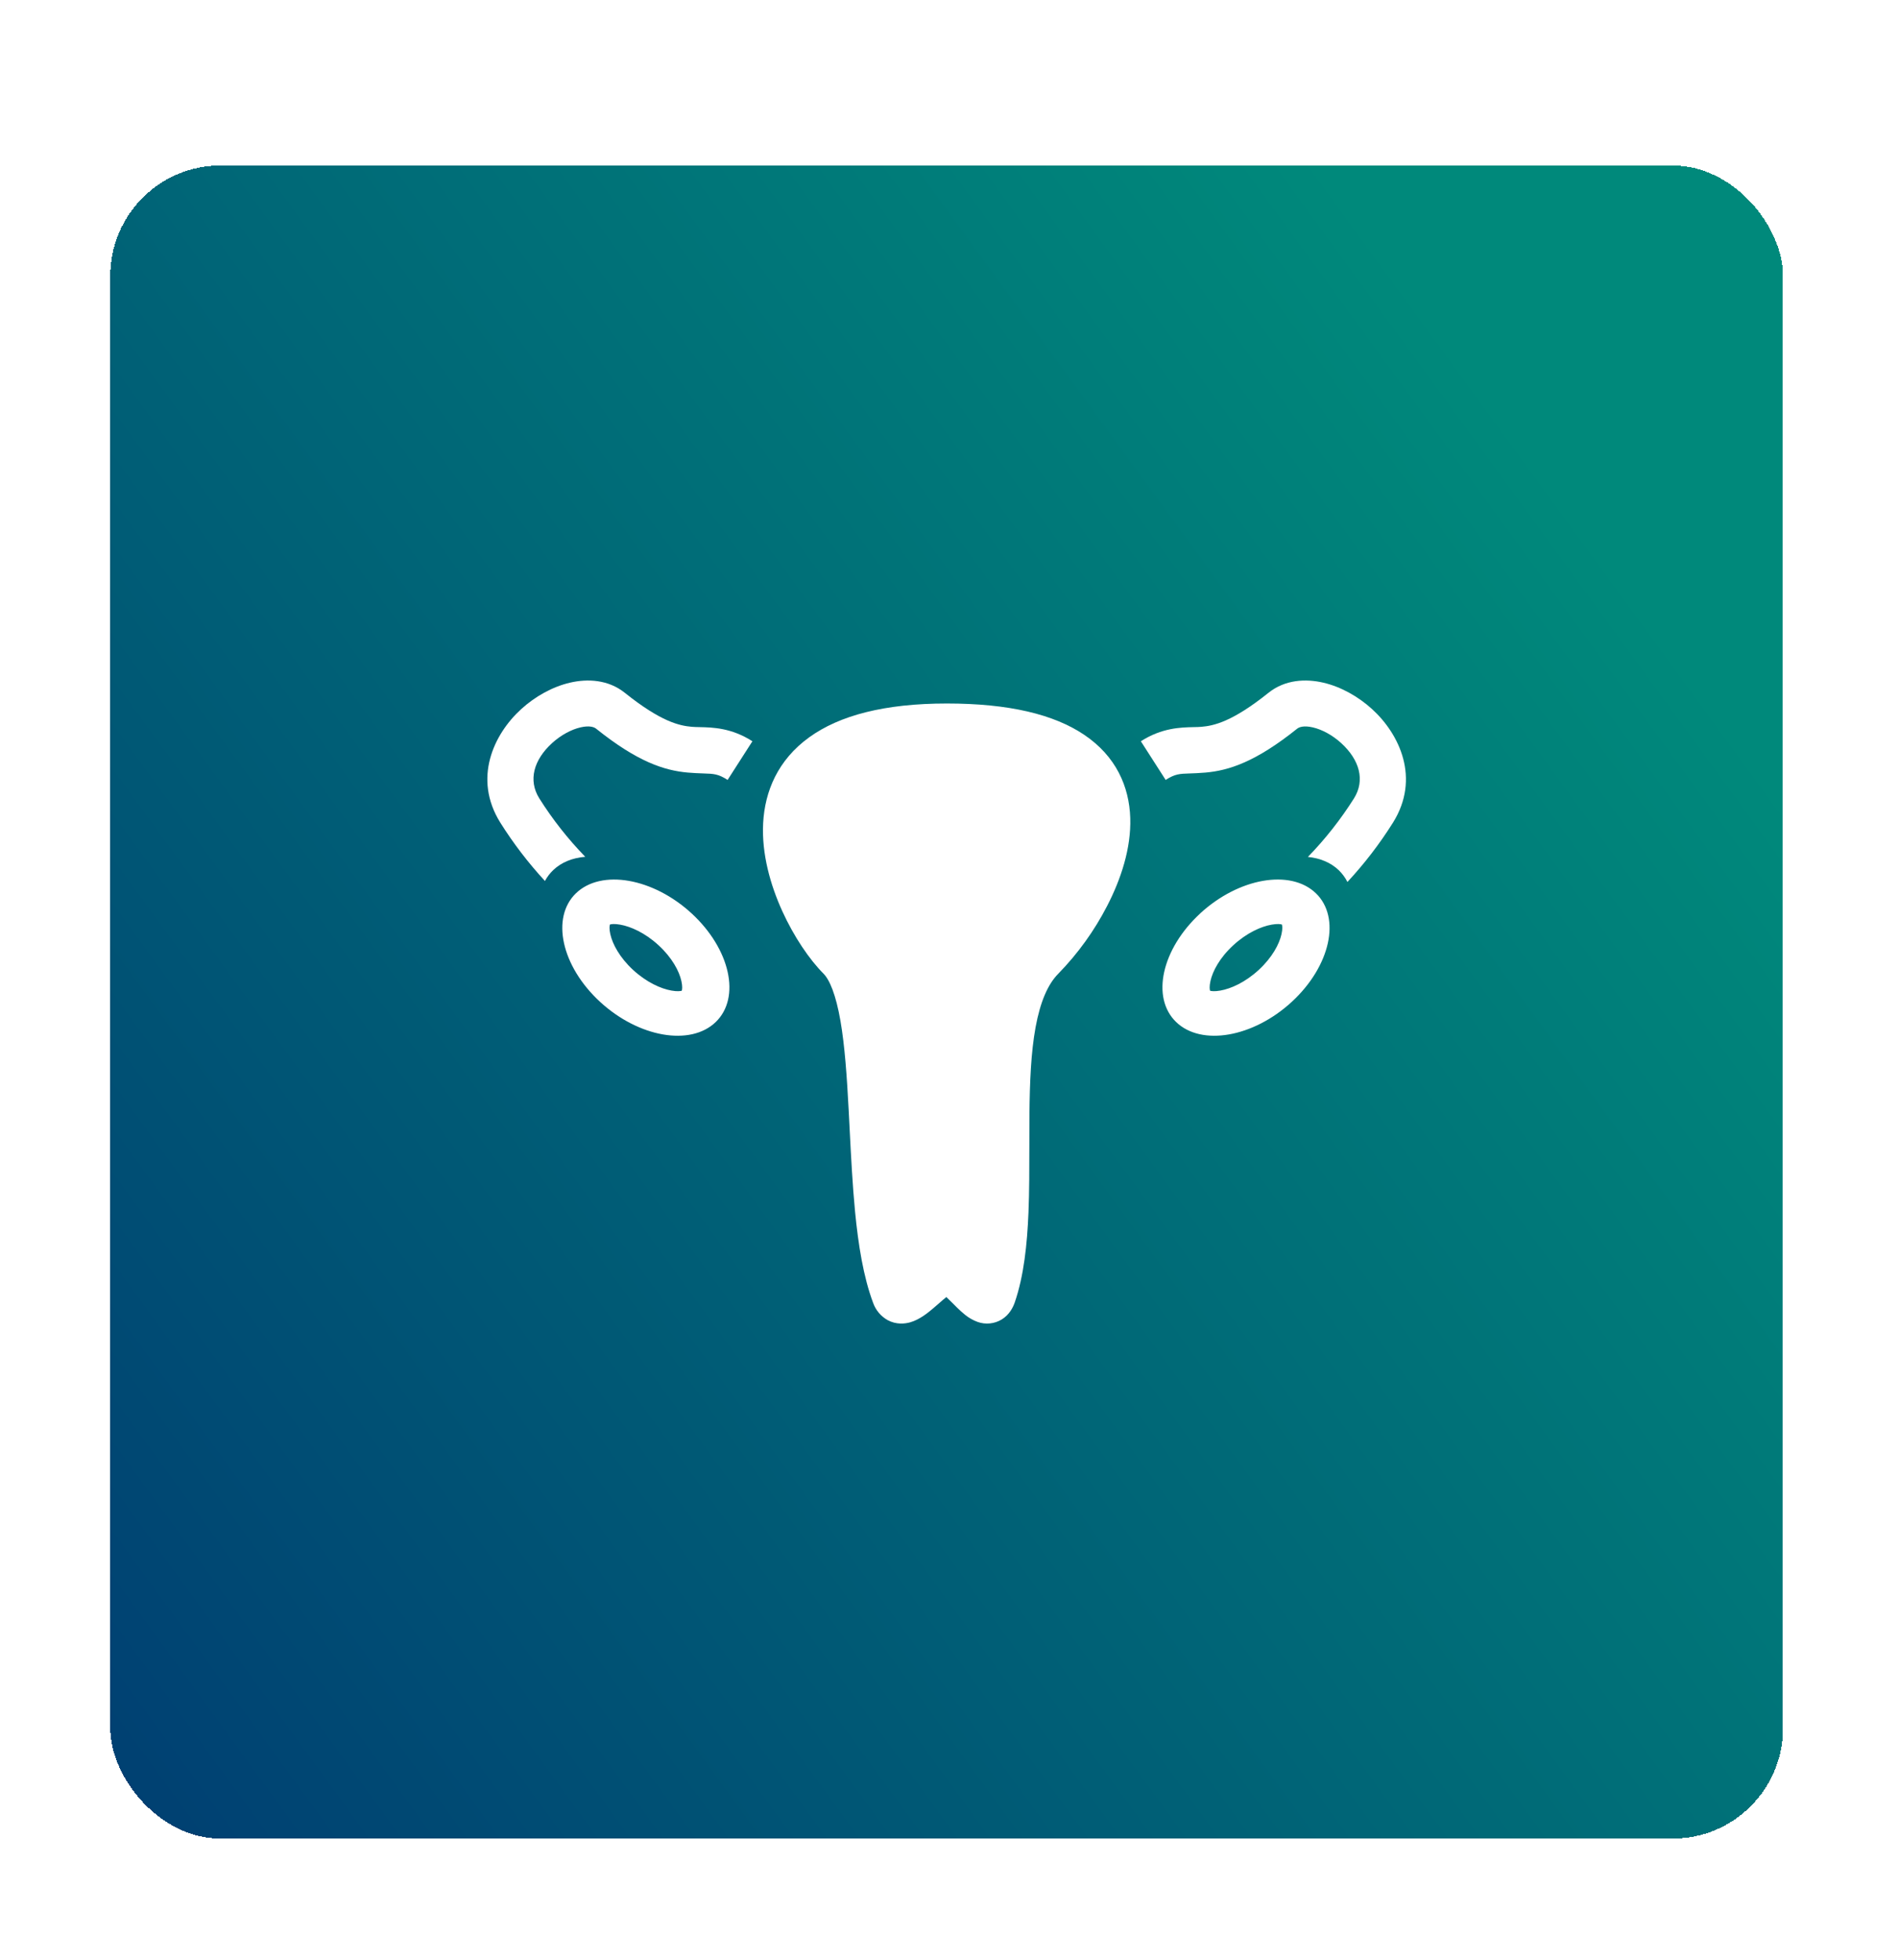
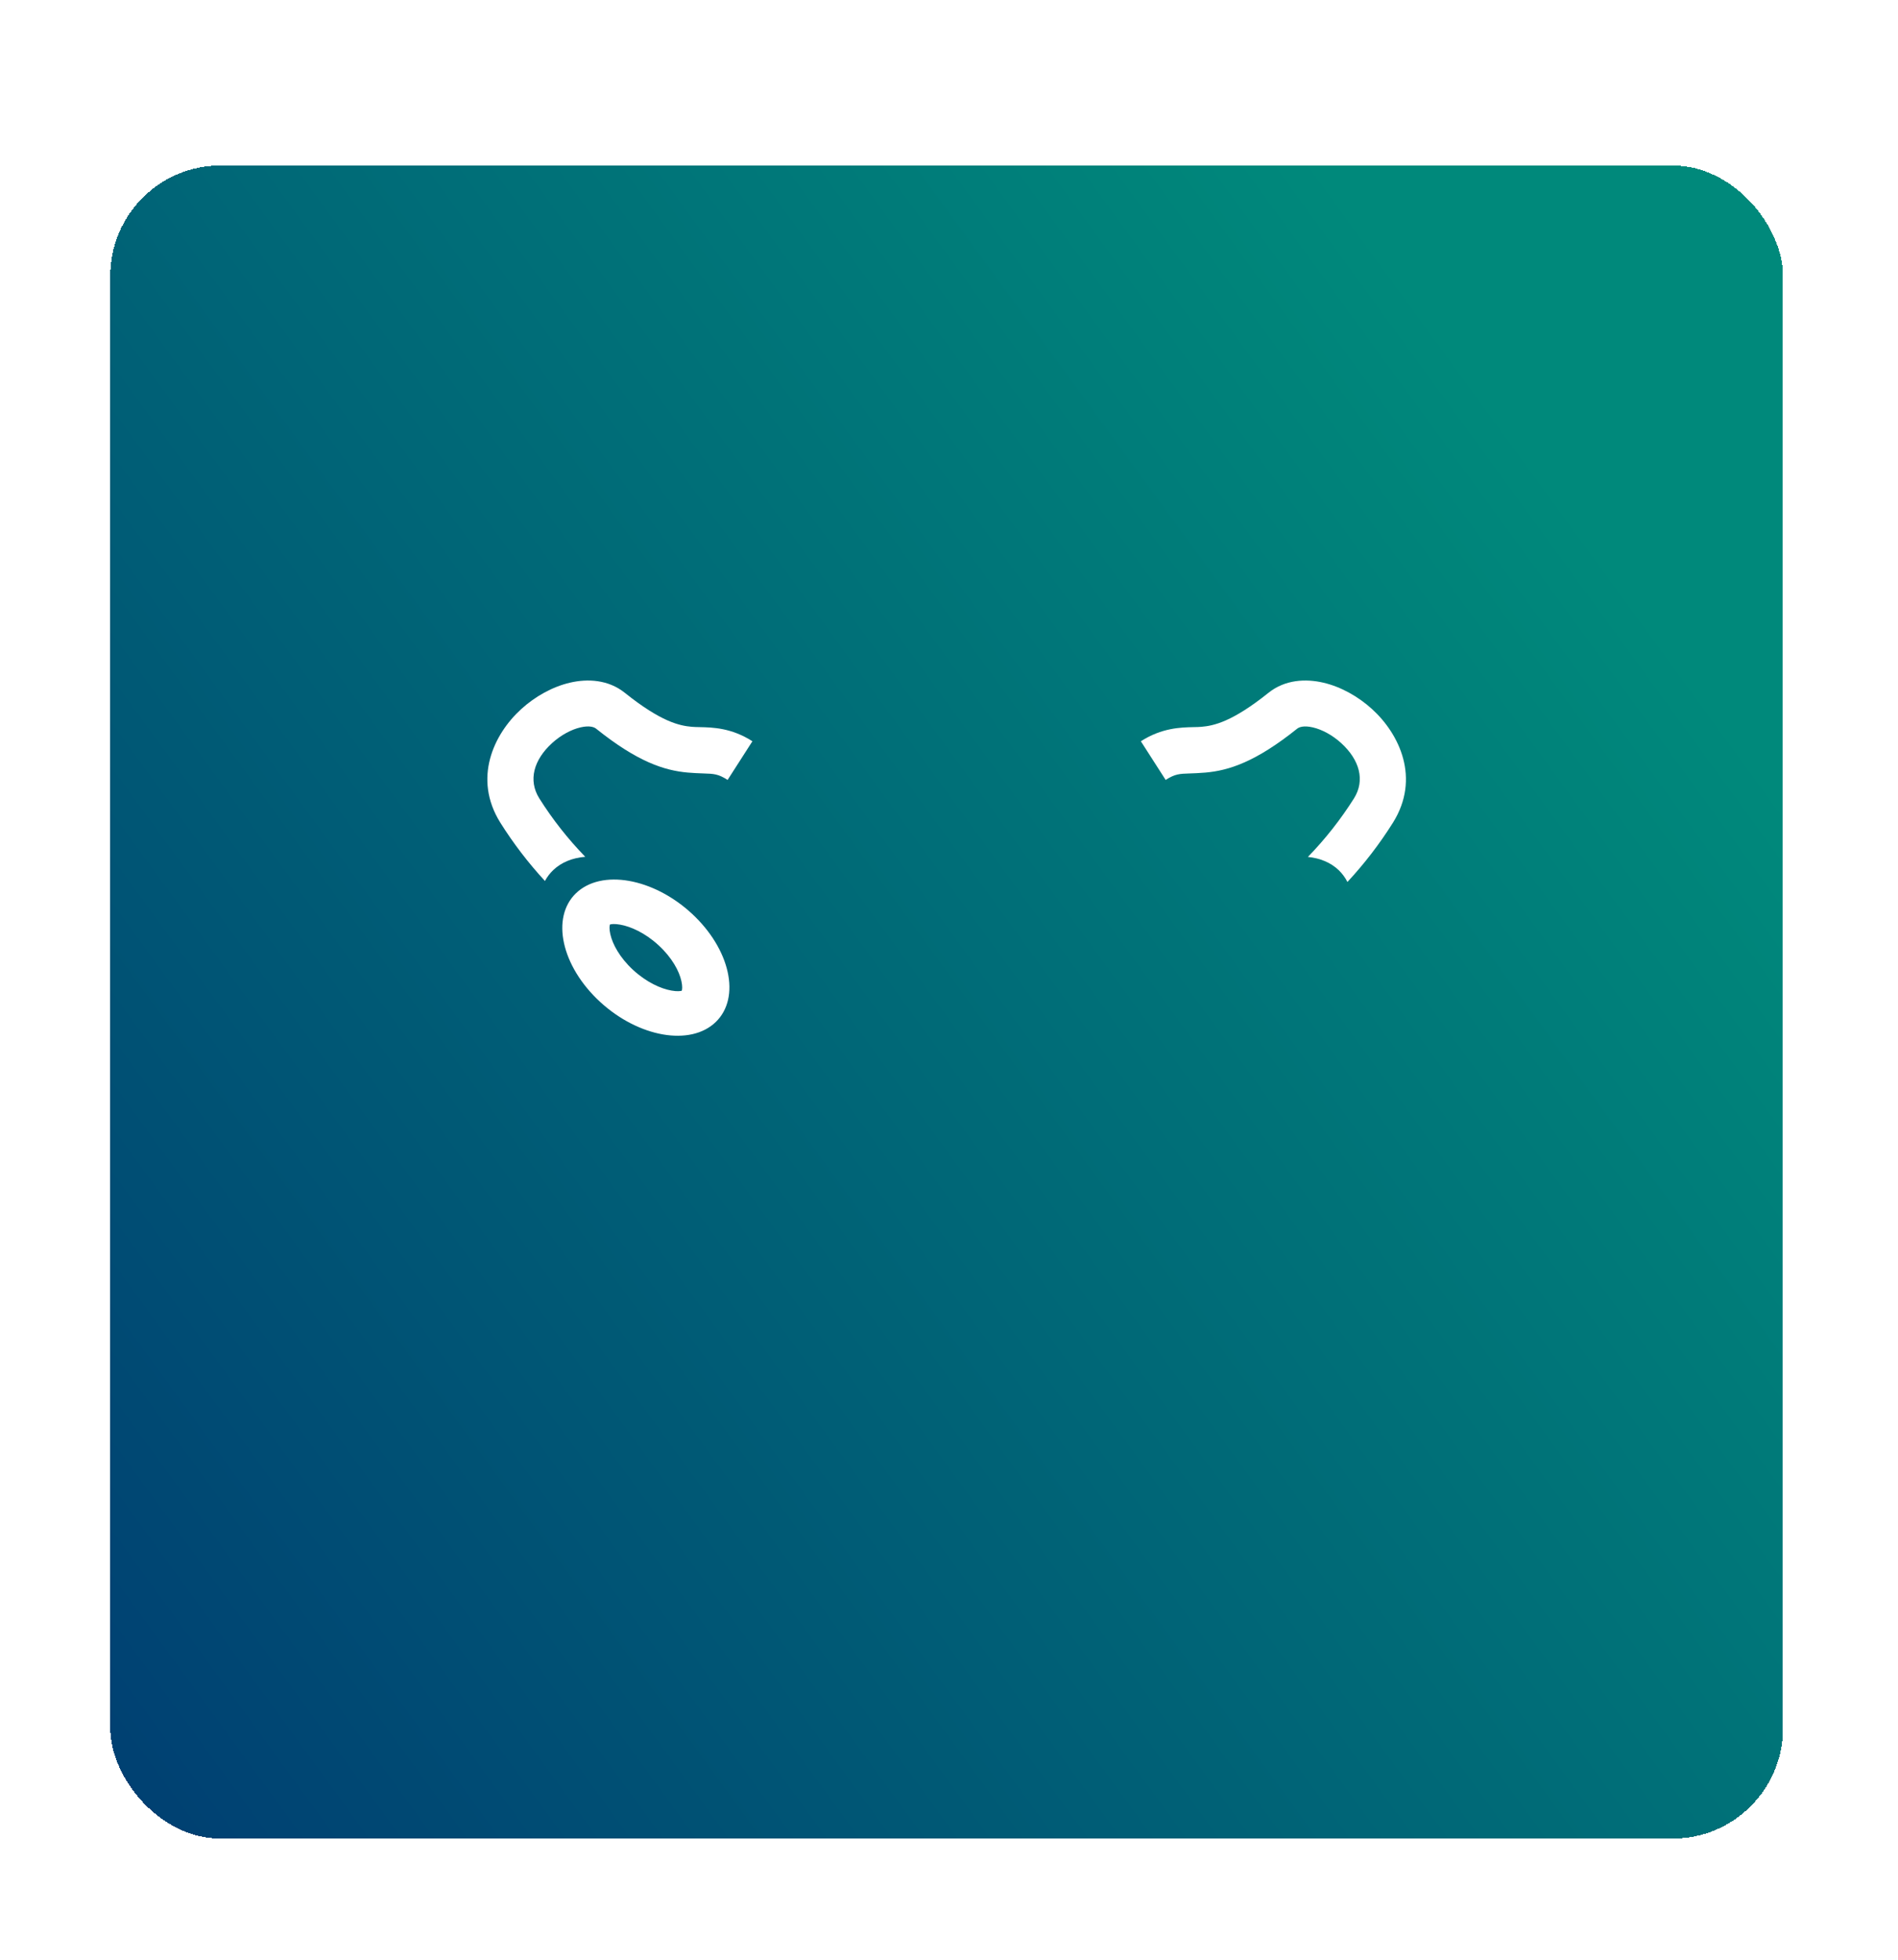
<svg xmlns="http://www.w3.org/2000/svg" width="155" height="160" viewBox="0 0 155 160" fill="none">
  <g filter="url(#filter0_d_82_579)">
    <rect x="9.008" width="136.599" height="136.599" rx="9.008" fill="url(#paint0_linear_82_579)" shape-rendering="crispEdges" />
    <path d="M45.087 47.157C43.587 48.524 43.117 50.189 44.038 51.666C45.121 53.385 46.38 54.985 47.795 56.442C46.76 56.525 45.845 56.885 45.164 57.541C44.9 57.796 44.677 58.091 44.502 58.415C43.143 56.942 41.922 55.347 40.856 53.65C38.602 50.039 40.323 46.422 42.564 44.384C43.704 43.347 45.114 42.558 46.55 42.224C47.968 41.894 49.666 41.963 51.026 43.053C53.988 45.426 55.498 45.742 56.497 45.828C56.684 45.846 56.898 45.848 57.138 45.854C58.196 45.877 59.733 45.91 61.445 47.009L59.42 50.165C58.653 49.673 58.293 49.662 57.459 49.636C57.029 49.624 56.599 49.601 56.171 49.565C54.258 49.396 52.066 48.695 48.68 45.98C48.526 45.856 48.149 45.702 47.399 45.877C46.668 46.047 45.819 46.492 45.087 47.157Z" fill="white" />
    <path fill-rule="evenodd" clip-rule="evenodd" d="M56.486 61.068C59.636 63.972 60.515 67.94 58.449 69.933C56.383 71.926 52.153 71.185 49.001 68.281C45.849 65.376 44.971 61.407 47.039 59.416C49.108 57.425 53.336 58.165 56.486 61.068ZM53.786 63.668C54.89 64.686 55.468 65.78 55.646 66.588C55.745 67.036 55.709 67.272 55.678 67.375C55.569 67.409 55.318 67.448 54.839 67.364C53.979 67.214 52.805 66.695 51.701 65.677C50.596 64.658 50.021 63.563 49.841 62.757C49.741 62.309 49.777 62.071 49.811 61.97C49.917 61.936 50.171 61.897 50.647 61.981C51.508 62.131 52.681 62.65 53.786 63.668ZM55.649 67.437V67.441L55.659 67.424L55.655 67.43L55.649 67.437ZM55.728 67.356L55.745 67.347L55.726 67.358M49.831 61.915L49.837 61.906L49.828 61.923L49.831 61.915Z" fill="white" />
    <path d="M110.577 51.666C111.498 50.189 111.027 48.524 109.527 47.157C108.796 46.492 107.949 46.047 107.215 45.877C106.465 45.702 106.087 45.858 105.935 45.98C102.549 48.695 100.355 49.398 98.444 49.565C97.9 49.611 97.492 49.625 97.156 49.636C96.322 49.662 95.962 49.673 95.193 50.165L93.168 47.009C94.882 45.91 96.419 45.877 97.477 45.854C97.718 45.852 97.932 45.843 98.118 45.828C99.117 45.742 100.629 45.426 103.589 43.053C104.947 41.965 106.645 41.894 108.065 42.224C109.501 42.558 110.911 43.347 112.051 44.384C114.29 46.422 116.013 50.039 113.759 53.65C112.673 55.379 111.427 57.002 110.037 58.497C109.858 58.141 109.62 57.818 109.334 57.541C108.678 56.907 107.8 56.551 106.81 56.452C108.229 54.991 109.49 53.388 110.577 51.666Z" fill="white" />
-     <path fill-rule="evenodd" clip-rule="evenodd" d="M98.013 61.068C94.863 63.972 93.982 67.94 96.05 69.933C98.118 71.926 102.346 71.185 105.496 68.281C108.646 65.376 109.527 61.407 107.459 59.416C105.391 57.425 101.163 58.163 98.011 61.066M100.711 63.668C99.605 64.686 99.029 65.78 98.851 66.588C98.752 67.036 98.787 67.272 98.819 67.375C98.928 67.409 99.179 67.448 99.656 67.364C100.518 67.214 101.69 66.695 102.794 65.677C103.899 64.658 104.476 63.563 104.654 62.757C104.754 62.309 104.718 62.071 104.686 61.97C104.577 61.936 104.326 61.897 103.848 61.981C102.987 62.131 101.814 62.65 100.711 63.668ZM98.842 67.43L98.847 67.441L98.838 67.424L98.842 67.43ZM98.759 67.353L98.769 67.358L98.763 67.355L98.755 67.351L98.752 67.347M66.08 46.688C68.561 44.896 72.241 43.925 77.326 43.925C82.385 43.925 86.064 44.81 88.542 46.482C91.13 48.226 92.221 50.695 92.302 53.277C92.38 55.758 91.533 58.283 90.421 60.44C89.374 62.474 88.03 64.34 86.433 65.978C85.57 66.845 84.952 68.281 84.569 70.364C84.194 72.423 84.093 74.86 84.069 77.504C84.061 78.333 84.061 79.19 84.061 80.054C84.061 81.88 84.061 83.748 83.99 85.495C83.883 88.079 83.615 90.651 82.876 92.806C82.737 93.211 82.445 93.824 81.798 94.22C81.507 94.395 81.18 94.504 80.841 94.538C80.503 94.573 80.161 94.532 79.841 94.418C79.472 94.284 79.128 94.089 78.822 93.843C78.592 93.655 78.37 93.457 78.159 93.248L77.754 92.843C77.601 92.687 77.445 92.534 77.285 92.386C77.09 92.542 76.899 92.704 76.713 92.871C76.555 93.008 76.381 93.162 76.165 93.344C75.796 93.653 75.115 94.222 74.341 94.445C73.885 94.576 73.197 94.645 72.502 94.276C71.942 93.965 71.515 93.459 71.302 92.855C70.505 90.73 70.091 88.103 69.83 85.428C69.62 83.249 69.502 80.928 69.387 78.693V78.689L69.307 77.127C69.162 74.39 68.99 71.877 68.635 69.832C68.26 67.683 67.751 66.485 67.248 65.978C66.11 64.835 64.842 62.982 63.884 60.875C62.926 58.767 62.191 56.221 62.322 53.699C62.457 51.104 63.517 48.541 66.08 46.688Z" fill="white" />
  </g>
  <defs>
    <filter id="filter0_d_82_579" x="0" y="0" width="154.614" height="159.118" filterUnits="userSpaceOnUse" color-interpolation-filters="sRGB">
      <feFlood flood-opacity="0" result="BackgroundImageFix" />
      <feColorMatrix in="SourceAlpha" type="matrix" values="0 0 0 0 0 0 0 0 0 0 0 0 0 0 0 0 0 0 127 0" result="hardAlpha" />
      <feOffset dy="13.511" />
      <feGaussianBlur stdDeviation="4.504" />
      <feComposite in2="hardAlpha" operator="out" />
      <feColorMatrix type="matrix" values="0 0 0 0 0 0 0 0 0 0 0 0 0 0 0 0 0 0 0.25 0" />
      <feBlend mode="normal" in2="BackgroundImageFix" result="effect1_dropShadow_82_579" />
      <feBlend mode="normal" in="SourceGraphic" in2="effect1_dropShadow_82_579" result="shape" />
    </filter>
    <linearGradient id="paint0_linear_82_579" x1="160.5" y1="71.877" x2="0.143" y2="188.789" gradientUnits="userSpaceOnUse">
      <stop stop-color="#00897B" />
      <stop offset="1" stop-color="#002D70" />
    </linearGradient>
  </defs>
</svg>